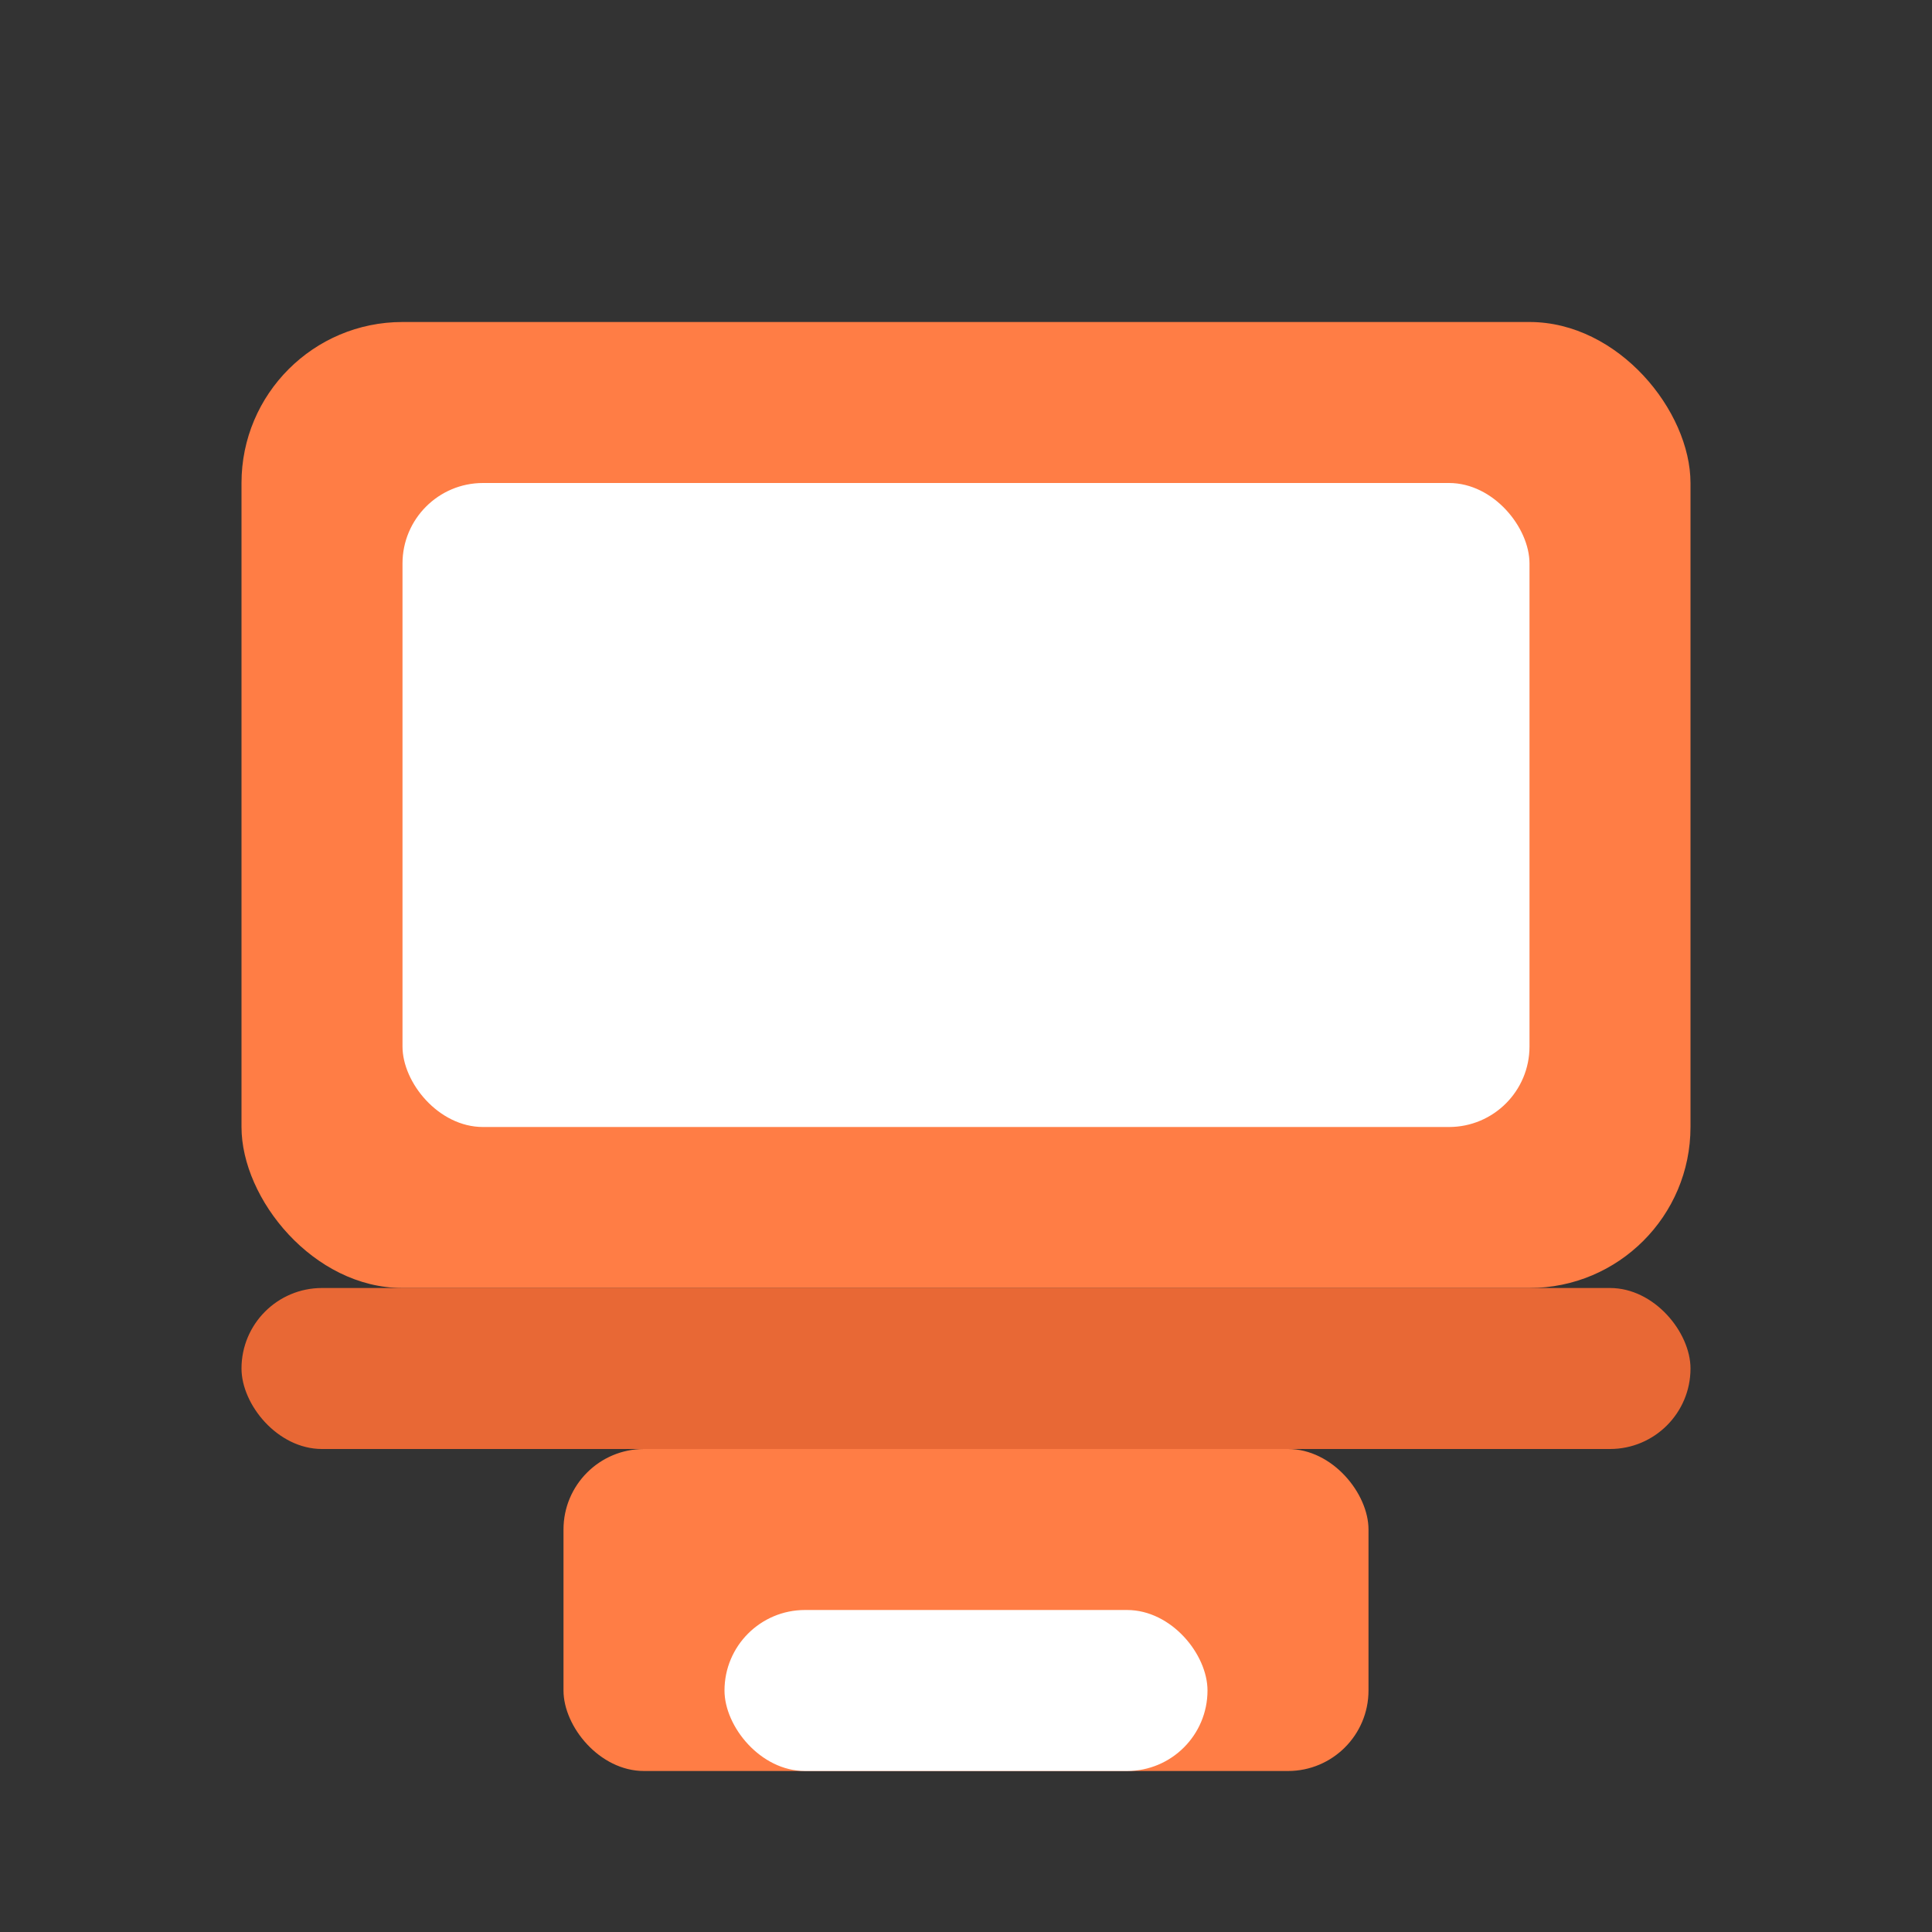
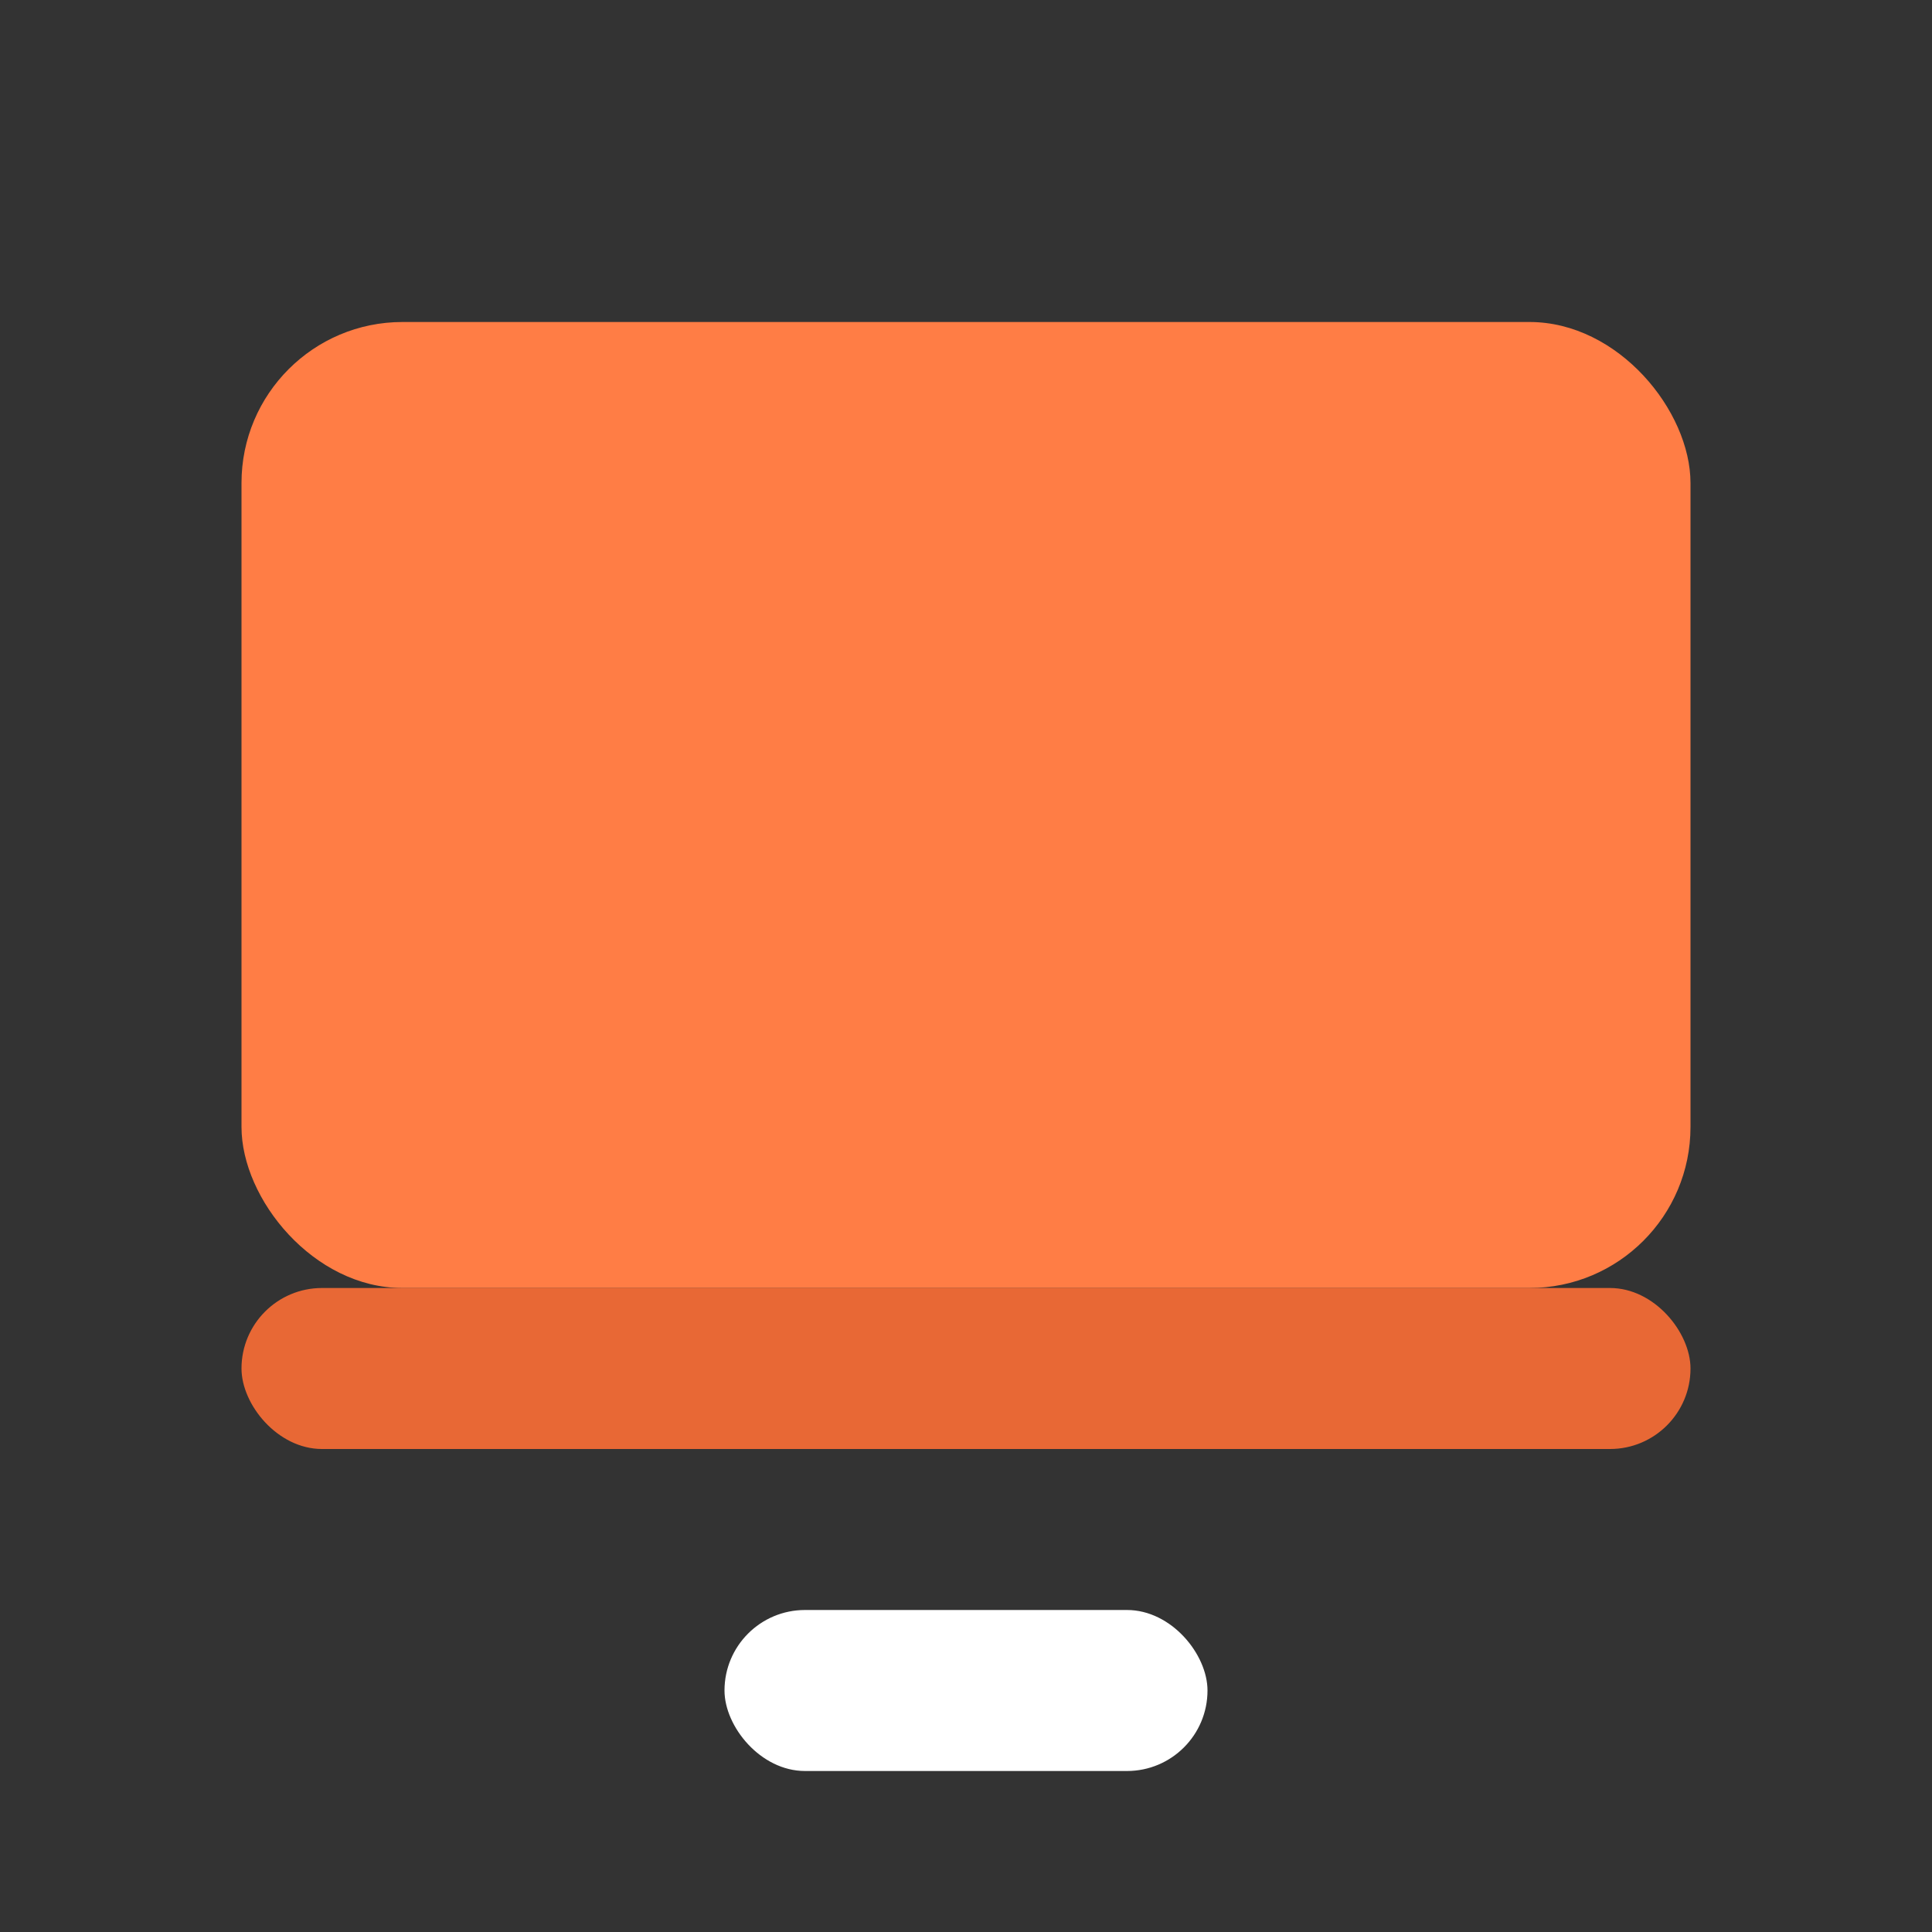
<svg xmlns="http://www.w3.org/2000/svg" width="24" height="24" viewBox="0 0 24 24" fill="none">
  <rect x="0" y="0" width="24" height="24" fill="#333333" stroke="none" />
  <rect x="3" y="4" width="18" height="12" rx="2" fill="#FF7D45" />
-   <rect x="5" y="6" width="14" height="8" rx="1" fill="white" />
  <rect x="3" y="16" width="18" height="2" rx="1" fill="#E86835" />
-   <rect x="7" y="18" width="10" height="4" rx="1" fill="#FF7D45" />
  <rect x="9" y="20" width="6" height="2" rx="1" fill="white" />
</svg>